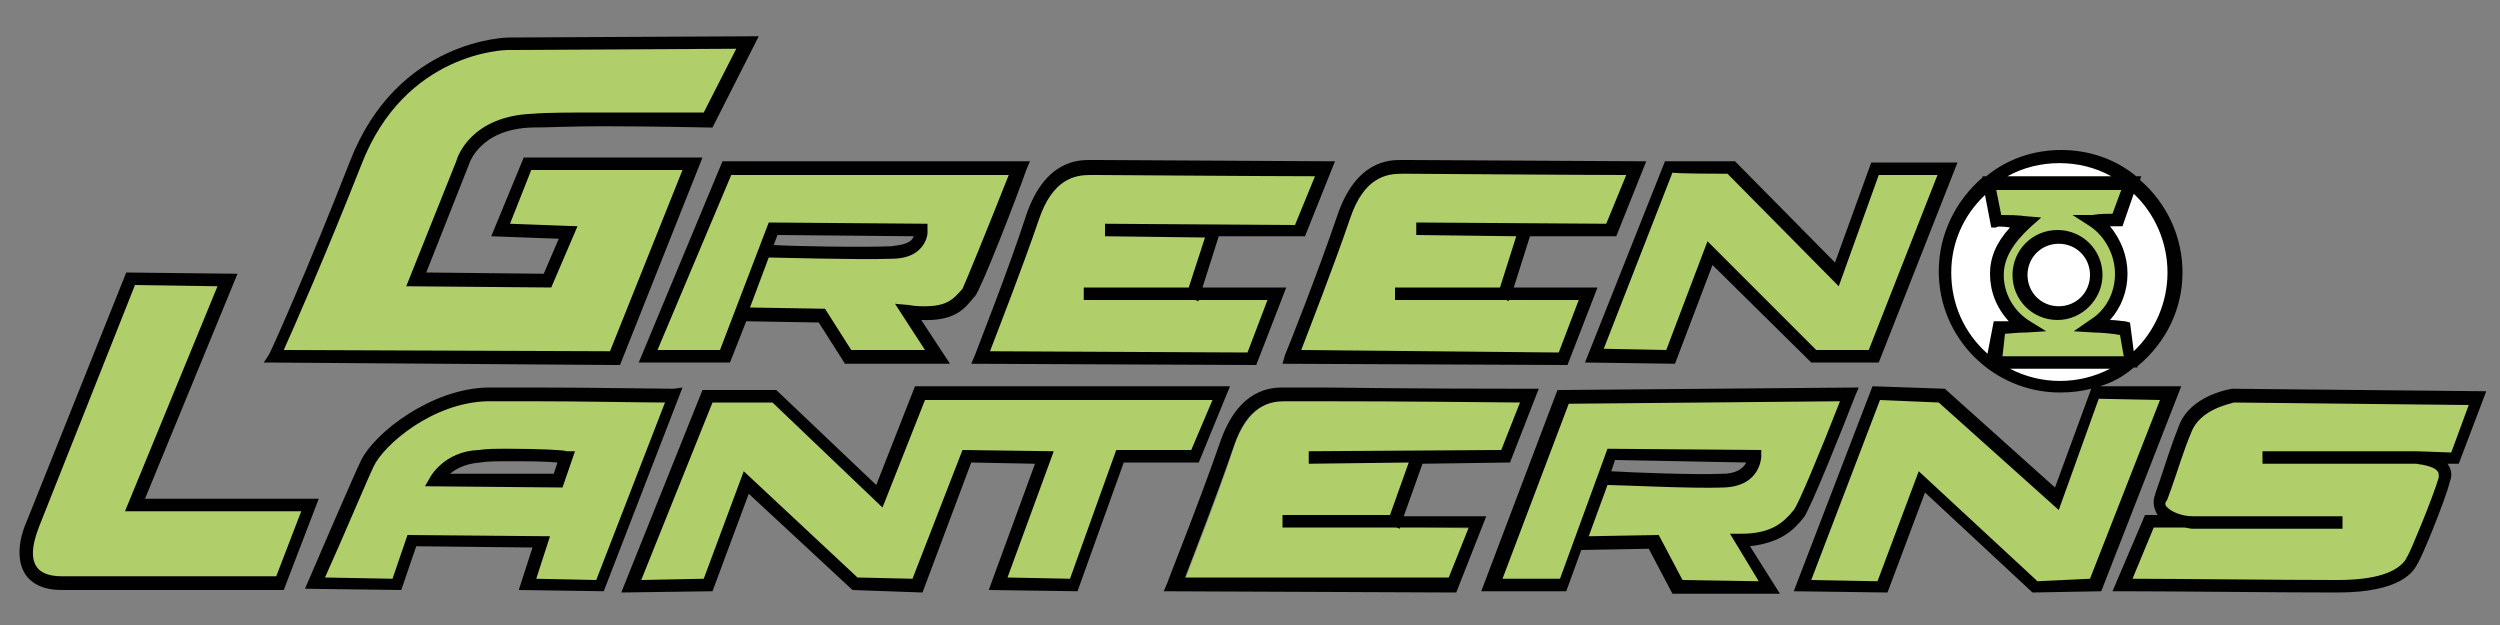
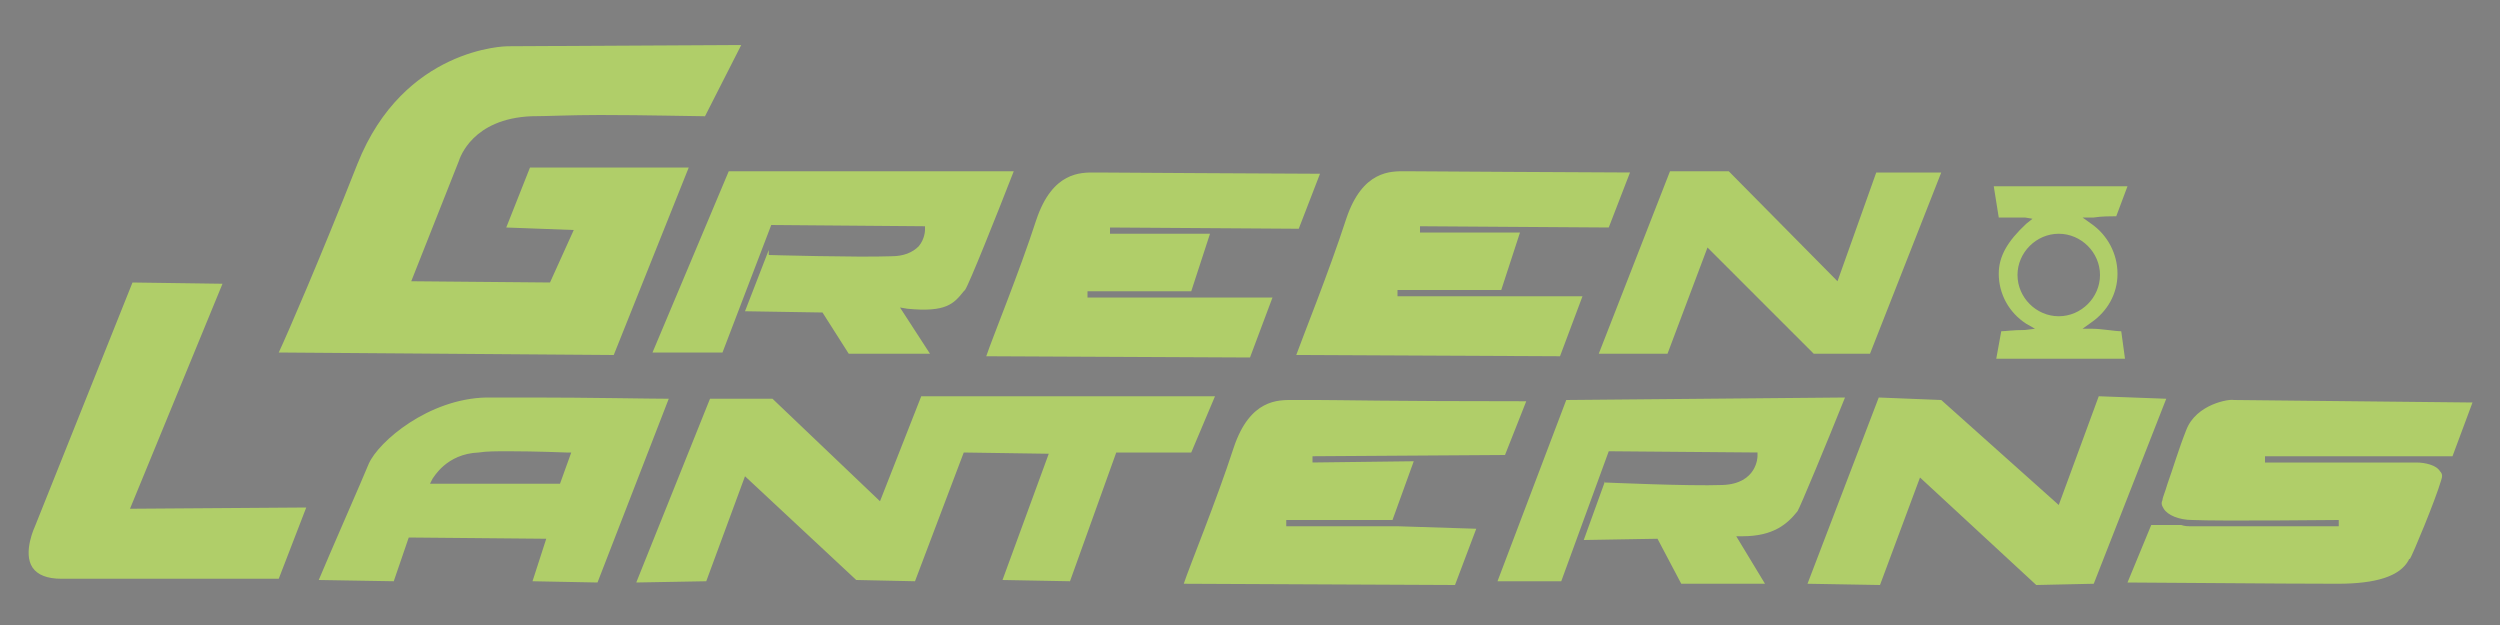
<svg xmlns="http://www.w3.org/2000/svg" version="1.1" id="Layer_1" x="0px" y="0px" width="200px" height="50px" viewBox="0 0 200 50" enable-background="new 0 0 200 50" xml:space="preserve">
  <rect x="0" y="0" width="200" height="50" fill="#808080" stroke="none" />
-   <path id="color2" fill="#FFFFFF" d="M169.8,14.3h-10.1c1.4-1,3.2-1.6,5-1.6C166.6,12.8,168.4,13.4,169.8,14.3z M169.4,17.8  c0,0-0.6,0-1.3,0c1.1,1,1.8,2.5,1.8,4c0,1.5-0.6,2.9-1.7,3.9C169,25.8,170,26,170,26l0.2,0l0.4,2.5c1.9-1.6,3.1-4.1,3.1-6.8  c0-2.7-1.2-5.1-3.1-6.8l-1,2.8L169.4,17.8z M164.7,24.8c1.5,0,2.8-1.2,2.8-2.8c0-1.5-1.2-2.8-2.8-2.8c-1.5,0-2.8,1.2-2.8,2.8  C161.9,23.5,163.1,24.8,164.7,24.8z M159.2,28.7l0.5-2.8l0.2,0c0,0,0.4,0,1.4-0.1c-1.1-1-1.8-2.4-1.8-4c0-1.7,1-3,1.9-3.9  c-0.9,0-1.7,0-1.7,0h-0.2l-0.5-2.9c-1.9,1.6-3.1,4.1-3.1,6.7C155.8,24.6,157.1,27.1,159.2,28.7z M164.8,30.7c1.8,0,3.5-0.5,4.9-1.5  l-9.8,0C161.3,30.2,163,30.7,164.8,30.7z" />
  <path id="color1" fill="#B0CE69" d="M127.9,28.3l5.7-14.6h4.7l8.7,8.8l3.1-8.7h5.2l-5.7,14.5h-4.5l-8.5-8.5l-3.2,8.5L127.9,28.3z   M57.8,28.2L61.7,18L74,18.1l0,0.3c0,0,0,0.7-0.5,1.3c-0.5,0.5-1.2,0.8-2.2,0.8c-2.7,0.1-9.8-0.1-9.8-0.1l0-0.4l-1.9,4.9l6.2,0.1  l2.1,3.3h6.5L72,24.6l0.6,0.1c3.1,0.3,3.7-0.4,4.5-1.4l0.1-0.1c0.3-0.4,2.5-5.9,3.9-9.5H58.3l-6.1,14.5H57.8z M126.6,23.7h-6.1l0,0  l0,0h-8.7v-0.5h8.3l1.5-4.6l-8,0l0-0.5l15.1,0.1l1.7-4.4c-2.6,0-17.3-0.1-17.8-0.1c-0.1,0-0.2,0-0.2,0c-1.1,0-3.4-0.1-4.7,3.8  c-1.4,4.3-3.5,9.5-4,10.9l21.1,0.1L126.6,23.7z M101.8,23.8h-6.1l0,0l0,0H87v-0.5h8.3l1.5-4.6l-8,0l0-0.5l15.1,0.1l1.7-4.4  c-2.6,0-17.3-0.1-17.8-0.1c-0.1,0-0.2,0-0.2,0c-1.1,0-3.4-0.1-4.7,3.8c-1.4,4.3-3.5,9.4-4,10.9l21.1,0.1L101.8,23.8z M10.4,40.7  l7.4-18l-7.2-0.1L2.8,42.1c0,0-1,2.1-0.2,3.3C3,46,3.8,46.3,4.9,46.3l0.1,0c1.4,0,3.6,0,6.6,0c4.6,0,9.6,0,10.7,0l2.2-5.7L10.4,40.7  L10.4,40.7z M42.4,13.4l-1.9,4.8l5.4,0.2L44,22.6l-11.1-0.1l3.8-9.6c0.1-0.3,1.1-3.4,5.8-3.6c1.2,0,3.1-0.1,5.5-0.1  c3.7,0,7.6,0.1,8.4,0.1l2.9-5.7L40.6,3.7c-0.1,0-8.3,0.1-12,9.4c-3,7.6-5.6,13.6-6.3,15.1l26.8,0.2l6-15L42.4,13.4L42.4,13.4z   M159.9,17.4l-0.4-2.5h10.7l-0.9,2.4c-0.4,0-1.2,0-1.8,0.1l-0.9,0l0.7,0.5c1.3,0.9,2.1,2.4,2.1,4c0,1.6-0.8,3-2.1,3.9l-0.7,0.5  l0.8,0c0.7,0,1.8,0.2,2.3,0.2l0.3,2.2l-10.3,0l0.4-2.2c0.3,0,0.9-0.1,1.9-0.1l0.8-0.1l-0.7-0.4c-1.4-0.9-2.2-2.4-2.2-4  c0-1.4,0.7-2.6,2.2-4l0.5-0.4l-0.6-0.1C161.2,17.4,160.3,17.4,159.9,17.4z M164.7,18.7c-1.8,0-3.3,1.5-3.3,3.3  c0,1.8,1.5,3.3,3.3,3.3c1.8,0,3.3-1.5,3.3-3.3C168,20.2,166.5,18.7,164.7,18.7z M167.9,31.7l-3.2,8.7l-9.4-8.4l-5-0.2l-5.7,14.9  l5.8,0.1l3.2-8.6l9.3,8.6l4.6-0.1l5.8-14.8L167.9,31.7z M73.7,31.7l-3.3,8.4l-8.6-8.2h-5l-5.9,14.7l5.6-0.1l3.1-8.4l8.9,8.3l4.7,0.1  l3.9-10.3l6.8,0.1l-3.7,10.1l5.4,0.1l3.7-10.3h6l1.9-4.5H73.7z M147.6,31.8L125.3,32l-5.5,14.5h5.1l3.8-10.4l11.9,0.1l0,0.3  c0,0,0,2.2-2.8,2.3c-2.7,0.1-9.3-0.2-9.4-0.2l0-0.1l-1.7,4.7l5.9-0.1l1.9,3.6l6.7,0l-2.3-3.8h0.5c2.5,0,3.6-1,4.4-2  C144,40.6,146.2,35.3,147.6,31.8z M174.9,34.4c-0.6,1.5-1.1,3.2-1.5,4.3c-0.2,0.7-0.4,1.1-0.4,1.3c-0.1,0.2-0.1,0.4,0.1,0.7  c0.3,0.5,1.2,0.9,2.3,0.9c2.1,0.1,11.6,0,11.7,0l0,0.5c-0.1,0-4.3,0-7.8,0c-1.7,0-3.3,0-4,0c-0.3,0-0.5,0-0.8-0.1l0,0l-2.4,0  l-1.9,4.6c2.1,0,11.9,0.1,16.8,0.1c3.1,0,5-0.6,5.7-1.9c0-0.1,0.1-0.1,0.1-0.1c0.2-0.3,2-4.6,2.5-6.3c0.1-0.3,0.1-0.5-0.1-0.7  c-0.3-0.5-1.2-0.7-1.9-0.7h-12.1v-0.5h11.5v0c0.1,0,0.3,0,0.6,0h2.9l1.6-4.3l-19.1-0.2C178.4,31.9,175.7,32.3,174.9,34.4z   M111.8,42.1L111.8,42.1l-8.9,0v-0.5h8.5l1.7-4.7l-8.1,0.1l0-0.5l15.4-0.1l1.7-4.3c-11,0-14.9-0.1-16.7-0.1c-0.9,0-1.3,0-1.8,0  c-0.1,0-0.2,0-0.2,0c-1.1,0-3.4-0.1-4.7,3.8c-1.4,4.3-3.5,9.4-4,10.9l21.7,0.1l1.7-4.5L111.8,42.1L111.8,42.1z M42.6,31.8  c4.3,0,9.5,0.1,10.9,0.1l-5.7,14.7l-5.2-0.1l1.1-3.4L32.7,43l-1.2,3.5l-6-0.1c0.7-1.7,3.6-8.3,4-9.3c0.8-1.8,4.8-5.2,9.4-5.3  C39.9,31.8,41.1,31.8,42.6,31.8z M45.3,36.2c0,0-2.4-0.1-4.6-0.1c-1,0-1.8,0-2.4,0.1c-2.6,0.1-3.6,2-3.7,2.1l-0.2,0.4l10.4,0  l0.9-2.5L45.3,36.2z" />
-   <path id="outline" fill="#010101" d="M168,30.9c1-0.3,1.9-0.8,2.7-1.5l0.3,0l0-0.1c2.3-1.9,3.6-4.6,3.6-7.5c0-2.8-1.2-5.5-3.4-7.4  l0.1-0.3h-0.4c-1.7-1.4-3.8-2.1-6-2.1c-2.2,0-4.3,0.7-6,2.1l-0.3,0l0,0.1c-2.2,1.9-3.5,4.6-3.5,7.5c0,5.4,4.4,9.7,9.7,9.7  c0.9,0,1.7-0.1,2.5-0.3l-2.9,7.9l-8.7-7.8l-0.1-0.1l-5.8-0.2l-6.3,16.4l7.5,0.1l3-8l8.6,8l5.5-0.1l6.4-16.4L168,30.9z M160.6,14.1  c2.5-1.4,5.8-1.4,8.3,0H160.6z M160.4,26.7c0.3,0,0.9-0.1,1.7-0.1l1.6-0.1l-1.3-0.8c-1.3-0.8-2.1-2.2-2.1-3.7c0-1.3,0.7-2.5,2.1-3.8  l0.9-0.8l-1.2-0.1c-0.7-0.1-1.5-0.1-2-0.1l-0.4-2h10l-0.7,1.9c-0.4,0-1.1,0-1.6,0.1l-1.6,0l1.4,0.9c1.2,0.8,2,2.3,2,3.8  c0,1.5-0.7,2.9-2,3.7l-1.3,0.9l1.6,0.1c0.6,0,1.6,0.1,2.1,0.2l0.3,1.7l-9.7,0L160.4,26.7z M170,25.7c-0.2,0-0.7-0.1-1.2-0.1  c0.9-1,1.4-2.3,1.4-3.7c0-1.4-0.5-2.7-1.4-3.8l1,0l0.9-2.6c1.7,1.6,2.7,3.9,2.7,6.3c0,2.4-1,4.7-2.7,6.3l-0.3-2.3L170,25.7z   M160.8,18.2c-1.1,1.2-1.6,2.4-1.6,3.7c0,1.4,0.5,2.7,1.5,3.8c-0.5,0-0.8,0-0.8,0l-0.4,0l-0.5,2.6c-1.9-1.7-2.9-4-2.9-6.5  c0-2.4,1-4.6,2.7-6.2l0.5,2.6h0.4C159.7,18.1,160.2,18.1,160.8,18.2z M168.8,29.5c-2.5,1.3-5.5,1.3-8,0L168.8,29.5z M163,46.5  l-9.5-8.8l-3.3,8.8l-5.3-0.1l5.5-14.4l4.7,0.2l9.6,8.6l3.2-8.9l4.9,0.1l-5.6,14.3L163,46.5z M102.6,29.1l22.8,0.1l2.4-6.2h-6.7  l1.3-4.1l6.9,0l2.4-6l-0.8,0c-0.2,0-17.7-0.1-18.2-0.1l-0.6,0c-0.9,0-3.6,0-5.1,4.4c-1.6,4.7-3.9,10.5-4.2,11.2L102.6,29.1z   M121.3,18.9l-1.3,4.1h-8.4v1l8.9,0l0.2,0.1l0-0.1h5.6l-1.6,4.2L104.1,28c0.8-2.1,2.6-6.7,3.9-10.5c1.1-3.3,2.9-3.6,4.1-3.6l0.6,0  c0.4,0,14,0.1,17.4,0.1l-1.6,3.9l-15.2-0.1l0,1L121.3,18.9z M144.3,41.4c0.5-0.6,3.3-7.6,4.1-9.7l0.3-0.7l-23.7,0.2l-0.4,0  l-6.1,16.1h6.8l1.2-3.3l5.4-0.1l1.9,3.6l8.6,0l-2.4-3.8C142.5,43.4,143.5,42.4,144.3,41.4z M134.6,46.4l-1.9-3.6l-5.6,0.1l1.5-4.1  c1,0,6.8,0.3,9.3,0.2c3-0.1,3-2.5,3-2.5l0-0.5l-12.3-0.1l-3.8,10.4h-4.6l5.3-14l21.7-0.2c-1.6,4.1-3.4,8.4-3.7,8.7  c-0.8,1-1.8,1.9-4.2,1.9h-0.9l2.3,3.8L134.6,46.4z M139.7,37c-0.2,0.4-0.7,0.9-1.9,0.9c-2.2,0.1-7.3-0.1-8.9-0.2l0.3-0.9L139.7,37z   M134,29.1l3-7.9l7.9,7.8h5.4l6.3-16h-6.9l-2.9,8l-8-8.1h-5.6L126.8,29L134,29.1z M138.2,13.9l8.9,9l3.2-8.9h4.7l-5.5,14h-4.2  l-8.7-8.7l-3.3,8.7l-5-0.1l5.5-14.1C133.8,13.9,138.2,13.9,138.2,13.9z M198.9,31.3l-20.3-0.2c-0.1,0-3.4,0.5-4.3,3  c-0.6,1.5-1.1,3.1-1.5,4.3c-0.2,0.6-0.4,1.1-0.4,1.2c-0.2,0.5-0.1,1,0.1,1.4c0,0.1,0.1,0.1,0.1,0.2l-1,0l-2.6,6.1l1,0  c3.6,0,12.4,0.1,17,0.1c5.1,0,6.1-1.7,6.4-2.3c0.3-0.4,2.2-5,2.6-6.6c0.2-0.5,0.1-1-0.2-1.4c0,0,0,0,0,0h0.9L198.9,31.3z   M193.3,36.1c-0.3,0-0.6,0-0.6,0l-11.7,0v1l12.3,0c0.8,0.1,1.5,0.3,1.7,0.6c0.1,0.1,0.1,0.2,0.1,0.5c-0.5,1.7-2.3,6-2.5,6.3  c0,0-0.1,0.1-0.1,0.2c-0.7,1.1-2.5,1.7-5.5,1.7c-4.5,0-13.2-0.1-16.4-0.1l1.7-4.1l2.3,0l0.1,0c0.2,0,0.5,0.1,0.7,0.1c0.6,0,2,0,4,0  c3.4,0,7.7,0,7.8,0l0.2,0l0-1l-0.3,0c-0.1,0-4.3,0-7.7,0c-2,0-3.4,0-4,0c-0.9,0-1.8-0.4-2.1-0.8c-0.1-0.1-0.1-0.3,0-0.4  c0.1-0.1,0.2-0.5,0.4-1l0.1-0.3c0.4-1.1,0.9-2.8,1.5-4.2c0.7-1.9,3.2-2.3,3.4-2.4l18.8,0.2l-1.4,3.8L193.3,36.1z M78,28.4l-0.3,0.7  l22.8,0.1l2.4-6.2h-6.7l1.3-4.1l6.9,0l2.4-6l-0.8,0c-0.2,0-17.7-0.1-18.2-0.1l-0.6,0c-0.9,0-3.6,0-5.1,4.4  C80.6,21.8,78.4,27.3,78,28.4z M96.4,19L95.1,23h-8.4v1l8.9,0l0.3,0.1l0-0.1h5.5l-1.6,4.2l-20.6-0.1c0.8-2.1,2.6-6.7,3.9-10.5  c1.1-3.3,2.9-3.6,4.1-3.6l0.6,0c0.4,0,14,0.1,17.4,0.1l-1.6,3.9l-15.2-0.1l0,1L96.4,19z M51.1,29h7.3l1.3-3.3l5.8,0.1l2.1,3.3h8.4  l-2.3-3.5c2.6,0.1,3.4-0.8,4.2-1.8l0.1-0.1c0.5-0.6,3.3-7.8,4.1-10.1l0.3-0.7H57.8L51.1,29z M80.7,14c-1.7,4.3-3.5,8.7-3.7,9.1  L77,23.1c-0.7,0.8-1.2,1.4-3,1.4c-0.4,0-0.8,0-1.3-0.1l-1.1-0.1l2.4,3.7h-5.9L66,24.7l-6-0.1l1.5-4c0.6,0,7.2,0.2,9.8,0.1  c1.1,0,1.9-0.3,2.4-0.9c0.6-0.7,0.5-1.4,0.5-1.4l0-0.5l-12.7-0.1L57.6,28h-5l5.9-14C58.5,14,80.7,14,80.7,14z M73.1,18.9  c0,0.1-0.1,0.1-0.1,0.2c-0.3,0.4-0.9,0.5-1.7,0.6c-2.3,0.1-7.9,0-9.4-0.1l0.3-0.8L73.1,18.9z M168.2,22c0-2-1.6-3.6-3.6-3.6  s-3.6,1.6-3.6,3.6c0,2,1.6,3.6,3.6,3.6S168.2,23.9,168.2,22z M164.7,24.5c-1.4,0-2.5-1.1-2.5-2.5c0-1.4,1.1-2.5,2.5-2.5  c1.4,0,2.5,1.1,2.5,2.5C167.2,23.4,166.1,24.5,164.7,24.5z M112.3,41.3l1.5-4.2l7-0.1l2.3-5.9l-0.8,0c-10.6,0-14.7-0.1-16.8-0.1  l-0.4,0c-0.9,0-1.3,0-1.8,0l-0.6,0c-0.9,0-3.6,0-5.1,4.4c-1.7,4.9-4.2,11.1-4.2,11.2l-0.3,0.7l23.4,0.1l2.4-6.1L112.3,41.3  L112.3,41.3z M94.8,46.2c0.8-2.1,2.6-6.7,3.9-10.5c1.1-3.3,2.9-3.6,4.1-3.6l2.8,0c2,0,6,0,16,0.1l-1.5,3.8l-15.4,0.1l0,1l8-0.1  l-1.5,4.2h-8.6v1l9.1,0l0.3,0.1l0-0.1h5.5l-1.6,4L94.8,46.2z M53.9,31.1c-1.1,0-6.7-0.1-11.3-0.1c-1.4,0-2.7,0-3.6,0  c-4.5,0.1-9,3.6-10.1,5.8c-0.5,1-3.6,8.2-4.2,9.6l-0.3,0.7l7.7,0.1l1.2-3.5l9.3,0.1l-1.1,3.4l6.8,0.1l6.3-16.3L53.9,31.1z   M42.9,46.3l1.1-3.4l-11.4-0.1l-1.2,3.5L26,46.2c1.4-3.1,3.5-8.1,3.9-8.9c0.8-1.7,4.7-5.1,9.1-5.2c1,0,2.2,0,3.6,0  c4,0,8.7,0.1,10.6,0.1l-5.5,14.2L42.9,46.3z M98.4,30.9H73.2l-3.1,7.9l-8-7.6h-5.9l-6.5,16.2l7.3-0.1l2.9-7.8l8.3,7.7l5.6,0.2  L77.7,37l5.1,0.1l-3.7,10.1l7.1,0.1L89.9,37h6L98.4,30.9z M80.6,46.2l3.7-10.1L77,36L73,46.3l-4.4-0.1l-9.1-8.5l-3.2,8.6l-5,0.1  l5.7-14.2h4.8l8.8,8.4l3.4-8.6h23l-1.7,4h-6l-3.7,10.3L80.6,46.2z M40.7,35.9c-1,0-1.8,0-2.4,0.1c-2.8,0.1-3.9,2.2-3.9,2.2L34,38.9  L45,39l1-2.9l-0.7,0C45.3,36,43,35.9,40.7,35.9z M40.7,36.9c1.4,0,2.8,0,3.9,0.1l-0.3,0.9l-8.3,0c0.5-0.4,1.2-0.8,2.4-0.9  C39,36.9,39.8,36.9,40.7,36.9z M49.6,29.2l6.6-16.6H41.9l-2.6,6.3l5.4,0.2l-1.2,2.8l-9.4-0.1l3.4-8.6c0,0,0.8-2.9,5.1-3  c1.2,0,3.1-0.1,5.5-0.1c4.1,0,8.5,0.1,8.6,0.1l0.3,0l3.7-7.3l-20,0.1c-0.1,0-8.9,0.1-12.7,9.9c-3.4,8.7-6.4,15.4-6.5,15.5L21.1,29  l28.2,0.2L49.6,29.2z M46.2,18.1l-5.4-0.2l1.7-4.3h12.1l-5.8,14.5L22.7,28c0.9-2,3.4-7.7,6.2-14.8C32.4,4.1,40.5,4,40.6,4l18.3-0.1  L56.3,9C55.2,9,51.5,9,48.1,9c-2.4,0-4.3,0-5.5,0.1c-4.9,0.2-6,3.4-6.1,3.8l-4,10l11.6,0.1L46.2,18.1z M11.6,39.9l7.4-18l-8.9-0.1  l-8,20C2,42,1,44.3,2,45.9c0.5,0.8,1.5,1.3,2.9,1.3l0.1,0c1.4,0,3.6,0,6.5,0c4.6,0,9.7,0,10.7,0l0.5,0l2.8-7.3H11.6z M17.4,22.9  l-7.4,18h14.1l-2,5.2c-1.3,0-6.1,0-10.5,0c-3,0-5.2,0-6.6,0l-0.1,0c-1,0-1.7-0.3-2-0.8c-0.7-1.1,0.2-3,0.2-3.1l7.7-19.4L17.4,22.9z" />
</svg>